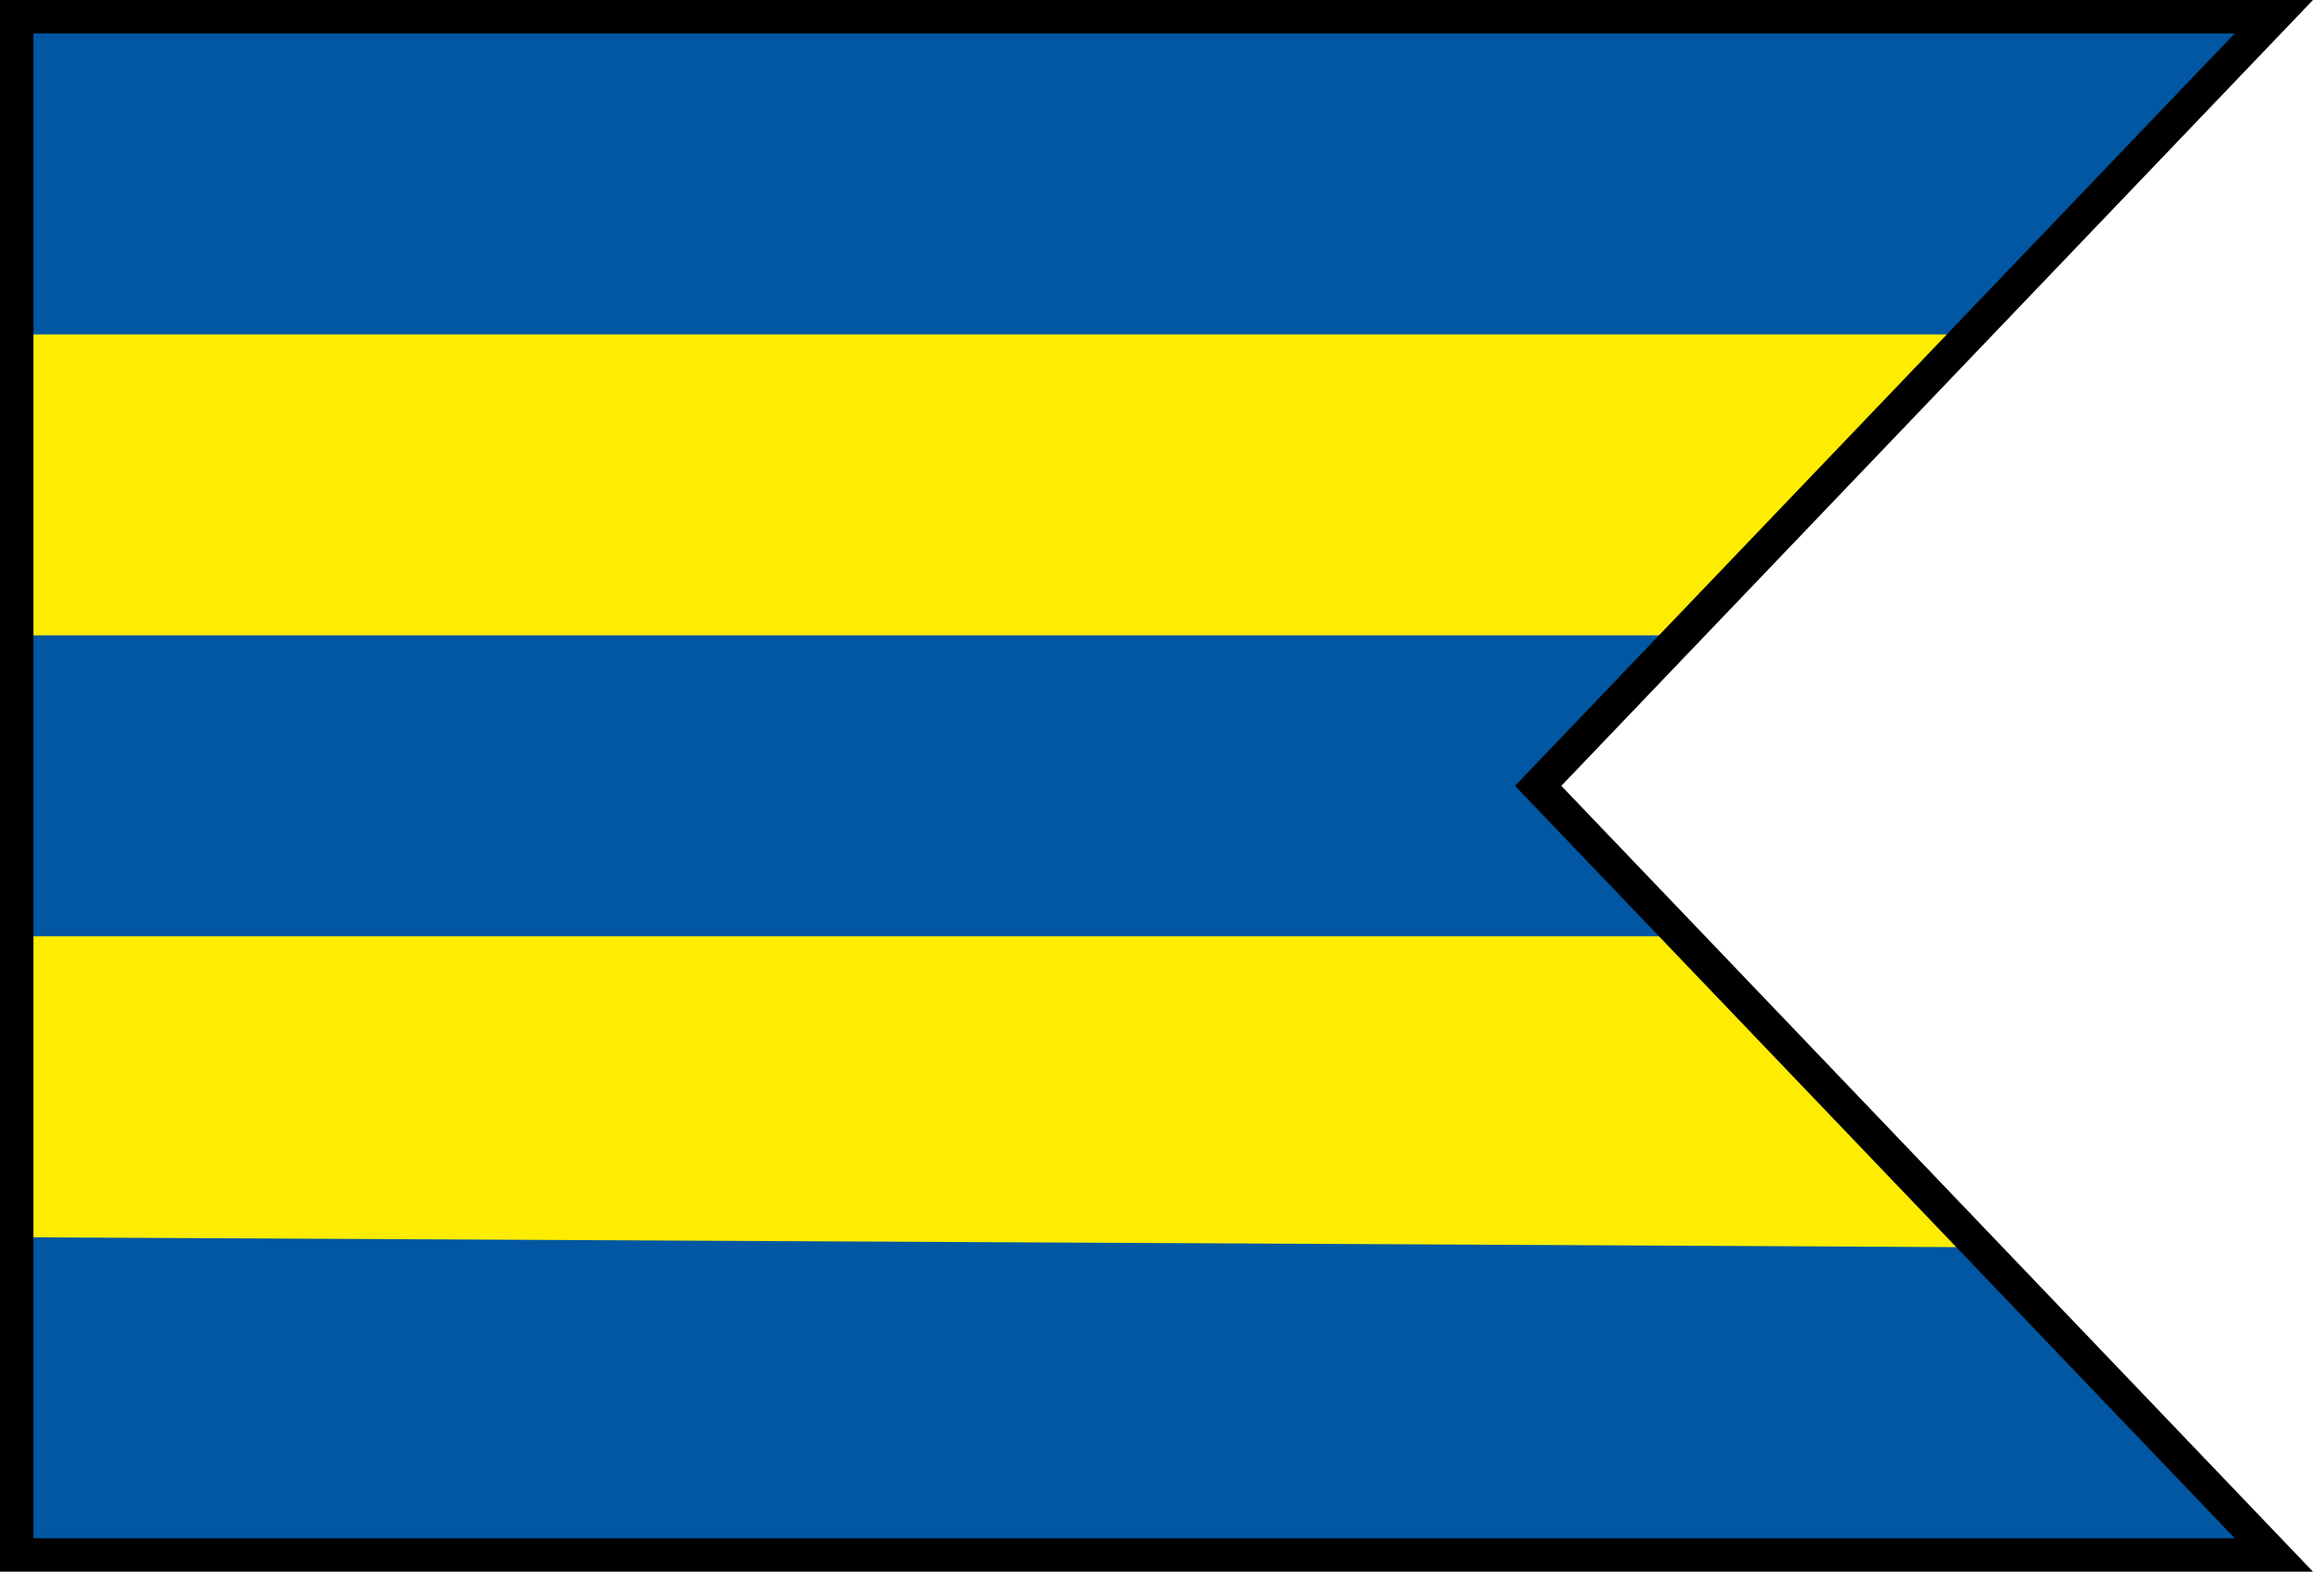
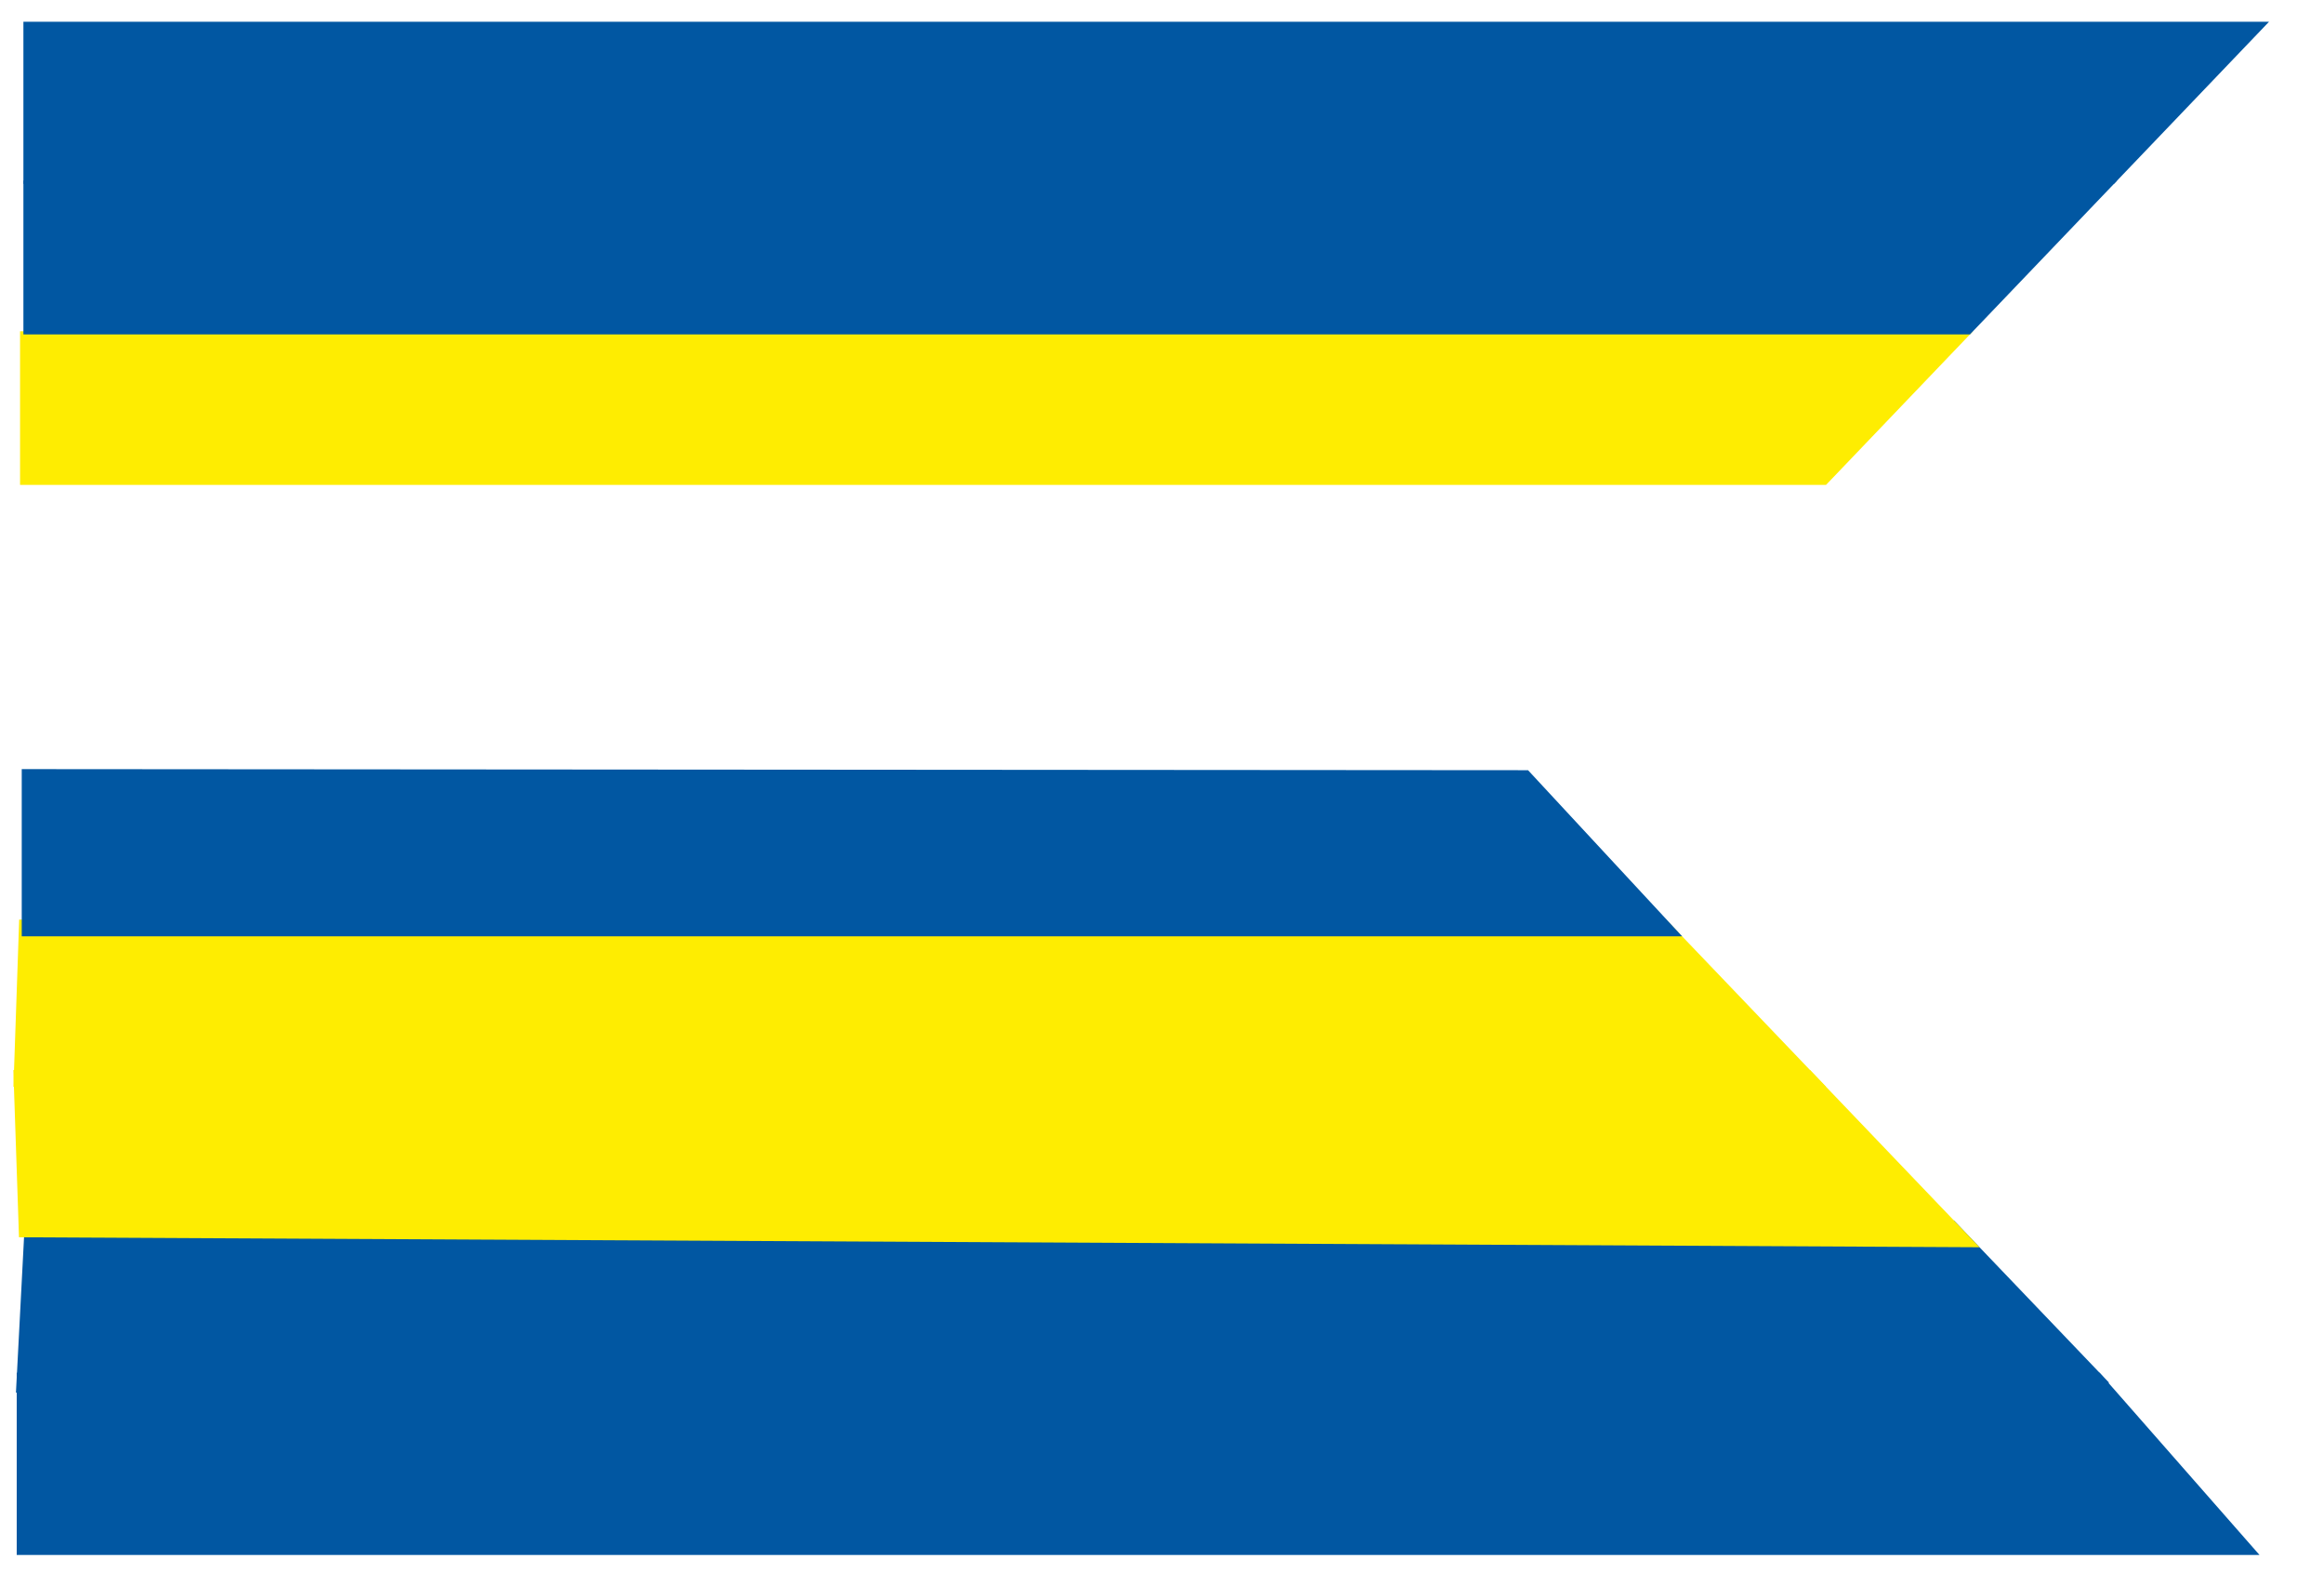
<svg xmlns="http://www.w3.org/2000/svg" xmlns:ns1="http://www.inkscape.org/namespaces/inkscape" xmlns:ns2="http://sodipodi.sourceforge.net/DTD/sodipodi-0.dtd" width="139mm" height="94mm" viewBox="0 0 139 94" version="1.1" id="svg1" ns1:version="1.3.2 (091e20e, 2023-11-25)" ns2:docname="vranov nad toplou-vranov nad toplou.svg">
  <ns2:namedview id="namedview1" pagecolor="#ffffff" bordercolor="#000000" borderopacity="0.25" ns1:showpageshadow="2" ns1:pageopacity="0.0" ns1:pagecheckerboard="0" ns1:deskcolor="#d1d1d1" ns1:document-units="mm" ns1:zoom="0.70710678" ns1:cx="122.32947" ns1:cy="163.34167" ns1:window-width="1920" ns1:window-height="1011" ns1:window-x="0" ns1:window-y="0" ns1:window-maximized="1" ns1:current-layer="layer1" />
  <defs id="defs1">
    <linearGradient id="swatch13">
      <stop style="stop-color:#690000;stop-opacity:1;" offset="0" id="stop13" />
    </linearGradient>
  </defs>
  <g ns1:label="Layer 1" ns1:groupmode="layer" id="layer1">
    <path style="fill:#0157a2;fill-opacity:1;stroke-width:0.397" d="M 1,82.101 V 93 H 135.142 L 125.575,82.101 Z" id="path1-29" ns2:nodetypes="ccccc" ns1:label="J" />
    <path style="fill:#0157a2;fill-opacity:1;stroke-width:0.397" d="M 1.49,73 0.954,83.292 126.156,82.708 116.87,73 Z" id="path1" ns2:nodetypes="ccccc" ns1:label="I" />
    <path style="fill:#feed01;fill-opacity:1;stroke-width:0.397" d="M 0.799,64 1.136,74 118.397,74.597 108.261,64 Z" id="path1-0" ns2:nodetypes="ccccc" ns1:label="H" />
    <path style="fill:#feed01;fill-opacity:1;stroke-width:0.397" d="M 1.147,55 0.805,65 109.217,65 99.652,55 Z" id="path1-06" ns2:nodetypes="ccccc" ns1:label="G" />
    <path style="fill:#0157a2;fill-opacity:1;stroke-width:0.397" d="m 1.3,46 v 10 h 99.309 l -9.216,-9.935 z" id="path1-8" ns2:nodetypes="ccccc" ns1:label="F" />
-     <path style="fill:#0157a2;fill-opacity:1;stroke-width:0.397" d="M 1.2,37 V 47 H 92 l 9.565,-10 z" id="path1-02" ns2:nodetypes="ccccc" ns1:label="E" />
-     <path style="fill:#feed01;fill-opacity:1;stroke-width:0.397" d="m 1.3,28 v 10 l 99.309,0 9.565,-10 z" id="path1-9" ns2:nodetypes="ccccc" ns1:label="D" />
    <path style="fill:#feed01;fill-opacity:1;stroke-width:0.397" d="M 1.2,19.812 V 29 l 108.017,0 8.788,-9.188 z" id="path1-97" ns2:nodetypes="ccccc" ns1:label="C" />
    <path style="fill:#0157a2;fill-opacity:1;stroke-width:0.397" d="M 1.4,10.8 V 20 l 116.426,0 8.8,-9.2 z" id="path1-2" ns2:nodetypes="ccccc" ns1:label="B" />
-     <path style="fill:#0157a2;fill-opacity:1;stroke-width:0.397" d="M 1.4,1.3 V 11 l 125.035,0 9.278,-9.7 z" id="path1-94" ns2:nodetypes="ccccc" ns1:label="A" />
-     <path style="display:inline;fill:none;fill-opacity:1;stroke:#000000;stroke-width:2;stroke-miterlimit:4;stroke-dasharray:none;stroke-opacity:1;paint-order:normal" d="M 1,1 H 136 L 92,47 136,93 H 1 Z" id="path2" ns2:nodetypes="cccccc" ns1:label="Outline" />
+     <path style="fill:#0157a2;fill-opacity:1;stroke-width:0.397" d="M 1.4,1.3 V 11 l 125.035,0 9.278,-9.7 " id="path1-94" ns2:nodetypes="ccccc" ns1:label="A" />
  </g>
</svg>